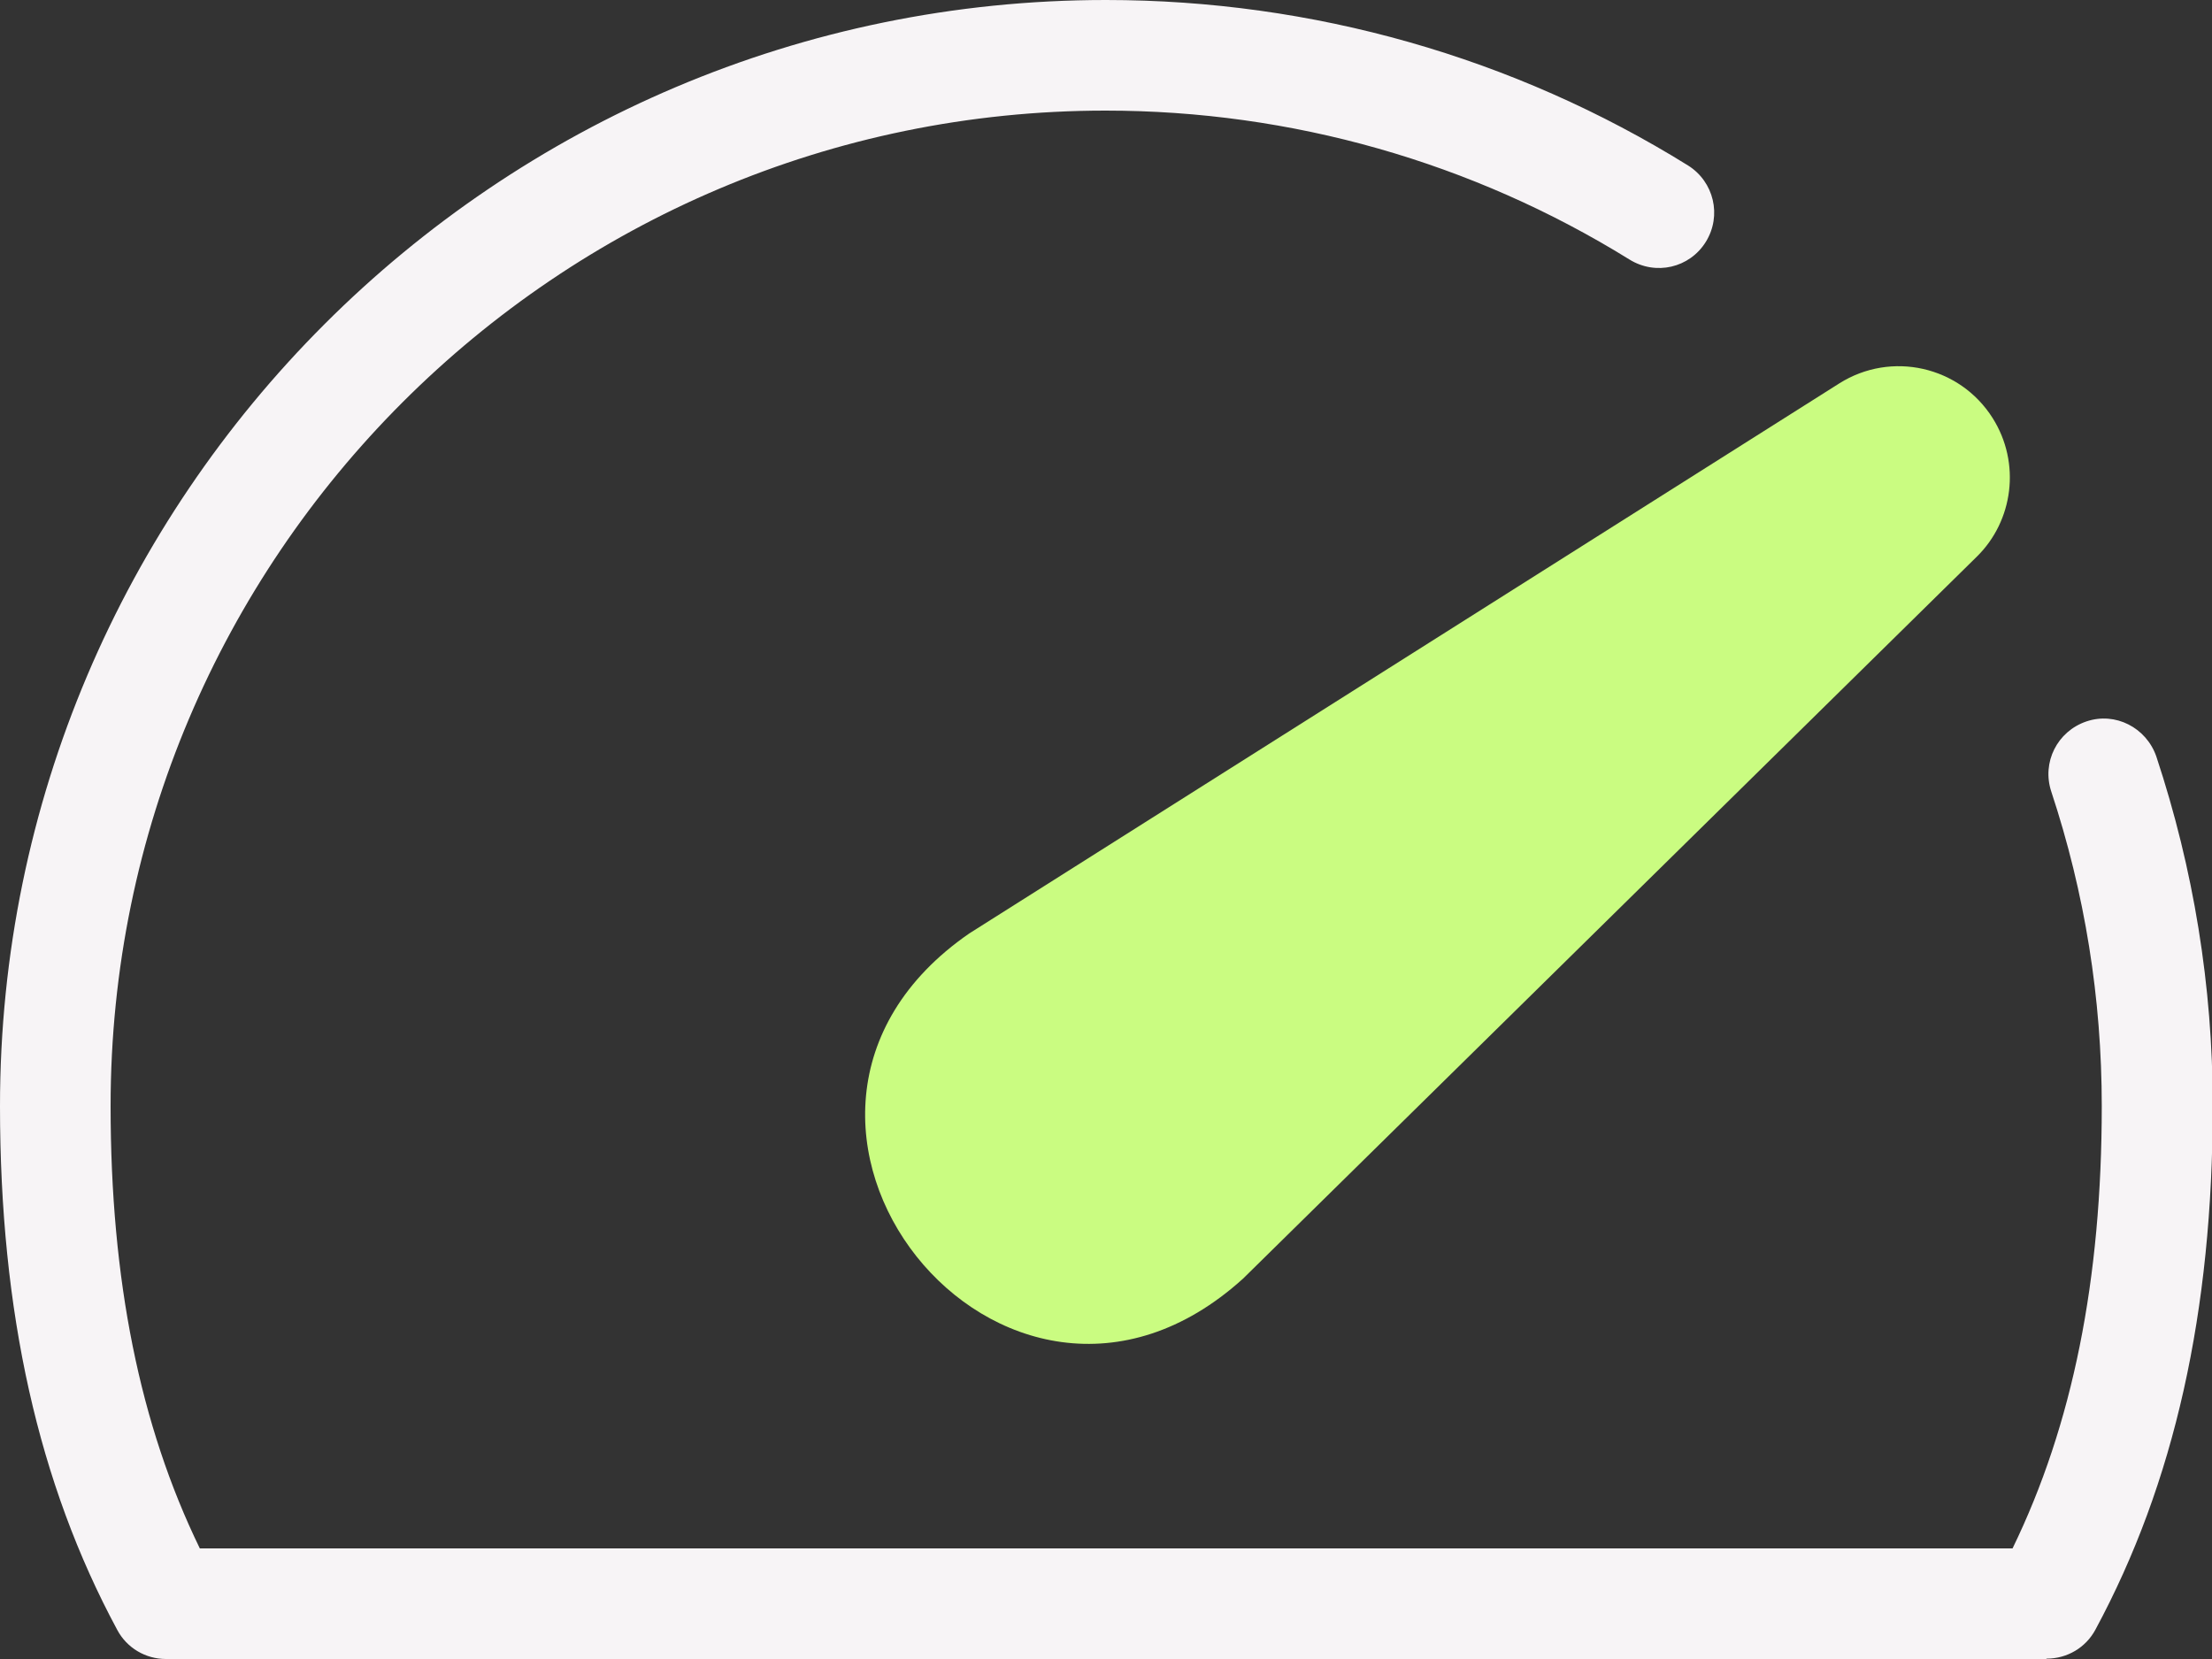
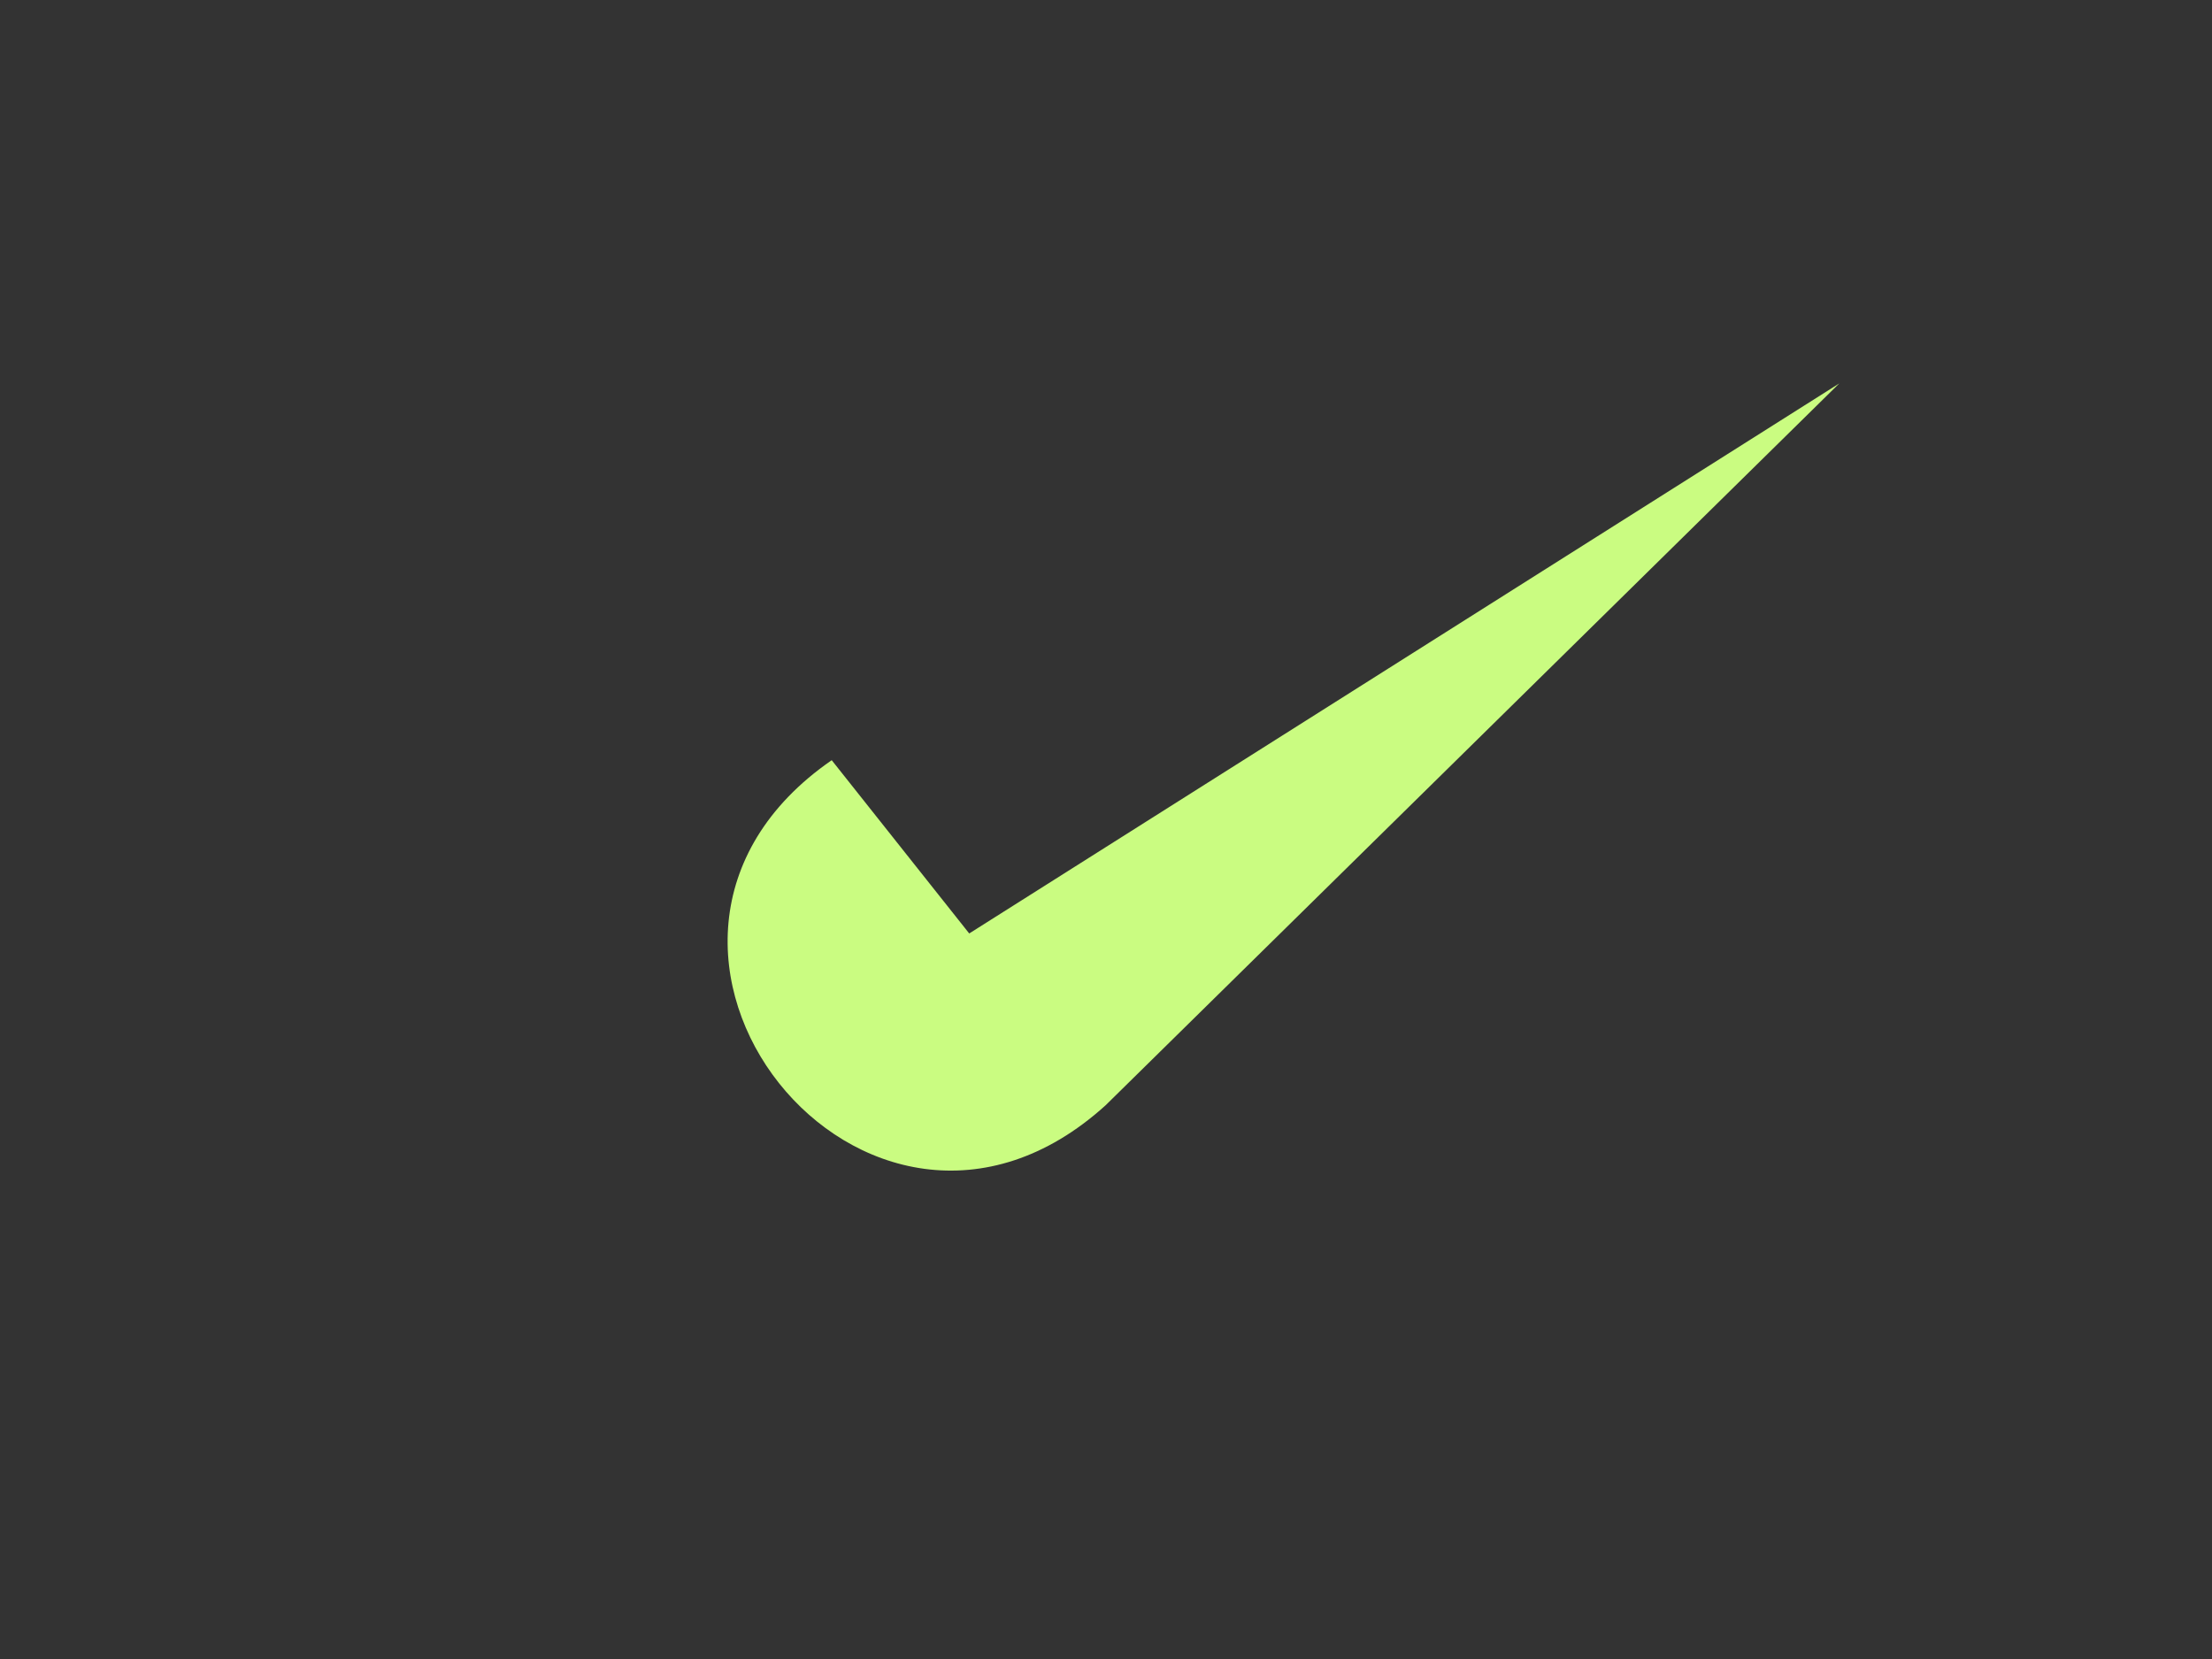
<svg xmlns="http://www.w3.org/2000/svg" id="Layer_1" data-name="Layer 1" width="60" height="45" viewBox="0 0 60 45">
  <rect x="0" y="0" width="60" height="45" fill="#333333" stroke="none" />
  <defs>
    <style>
      .cls-1 {
        fill: #f7f4f6;
      }

      .cls-2 {
        fill: #cafc81;
      }
    </style>
  </defs>
-   <path class="cls-1" d="m55.5,45H4.5c-.55,0-1.06-.3-1.32-.79-2.14-3.97-3.18-8.62-3.18-14.21C0,13.46,13.46,0,30,0c5.6,0,11.06,1.55,15.79,4.49.7.44.92,1.36.48,2.07-.44.71-1.36.92-2.07.48-4.26-2.64-9.17-4.04-14.21-4.04C15.11,3,3,15.11,3,30c0,4.71.79,8.65,2.42,12h49.17c1.63-3.35,2.42-7.29,2.42-12,0-2.92-.46-5.78-1.37-8.53-.26-.79.16-1.63.95-1.9.79-.27,1.63.17,1.9.95,1.01,3.05,1.53,6.23,1.53,9.47,0,5.59-1.04,10.24-3.18,14.21-.26.49-.77.79-1.32.79Z" />
-   <path class="cls-2" d="m26.29,25.32l23.6-14.92c1.41-.89,3.27-.47,4.16.94.77,1.22.56,2.79-.43,3.76l-19.9,19.58c-6.5,5.89-14.65-4.37-7.43-9.36h0Z" />
+   <path class="cls-2" d="m26.29,25.32l23.6-14.92l-19.9,19.58c-6.5,5.89-14.65-4.37-7.43-9.36h0Z" />
</svg>